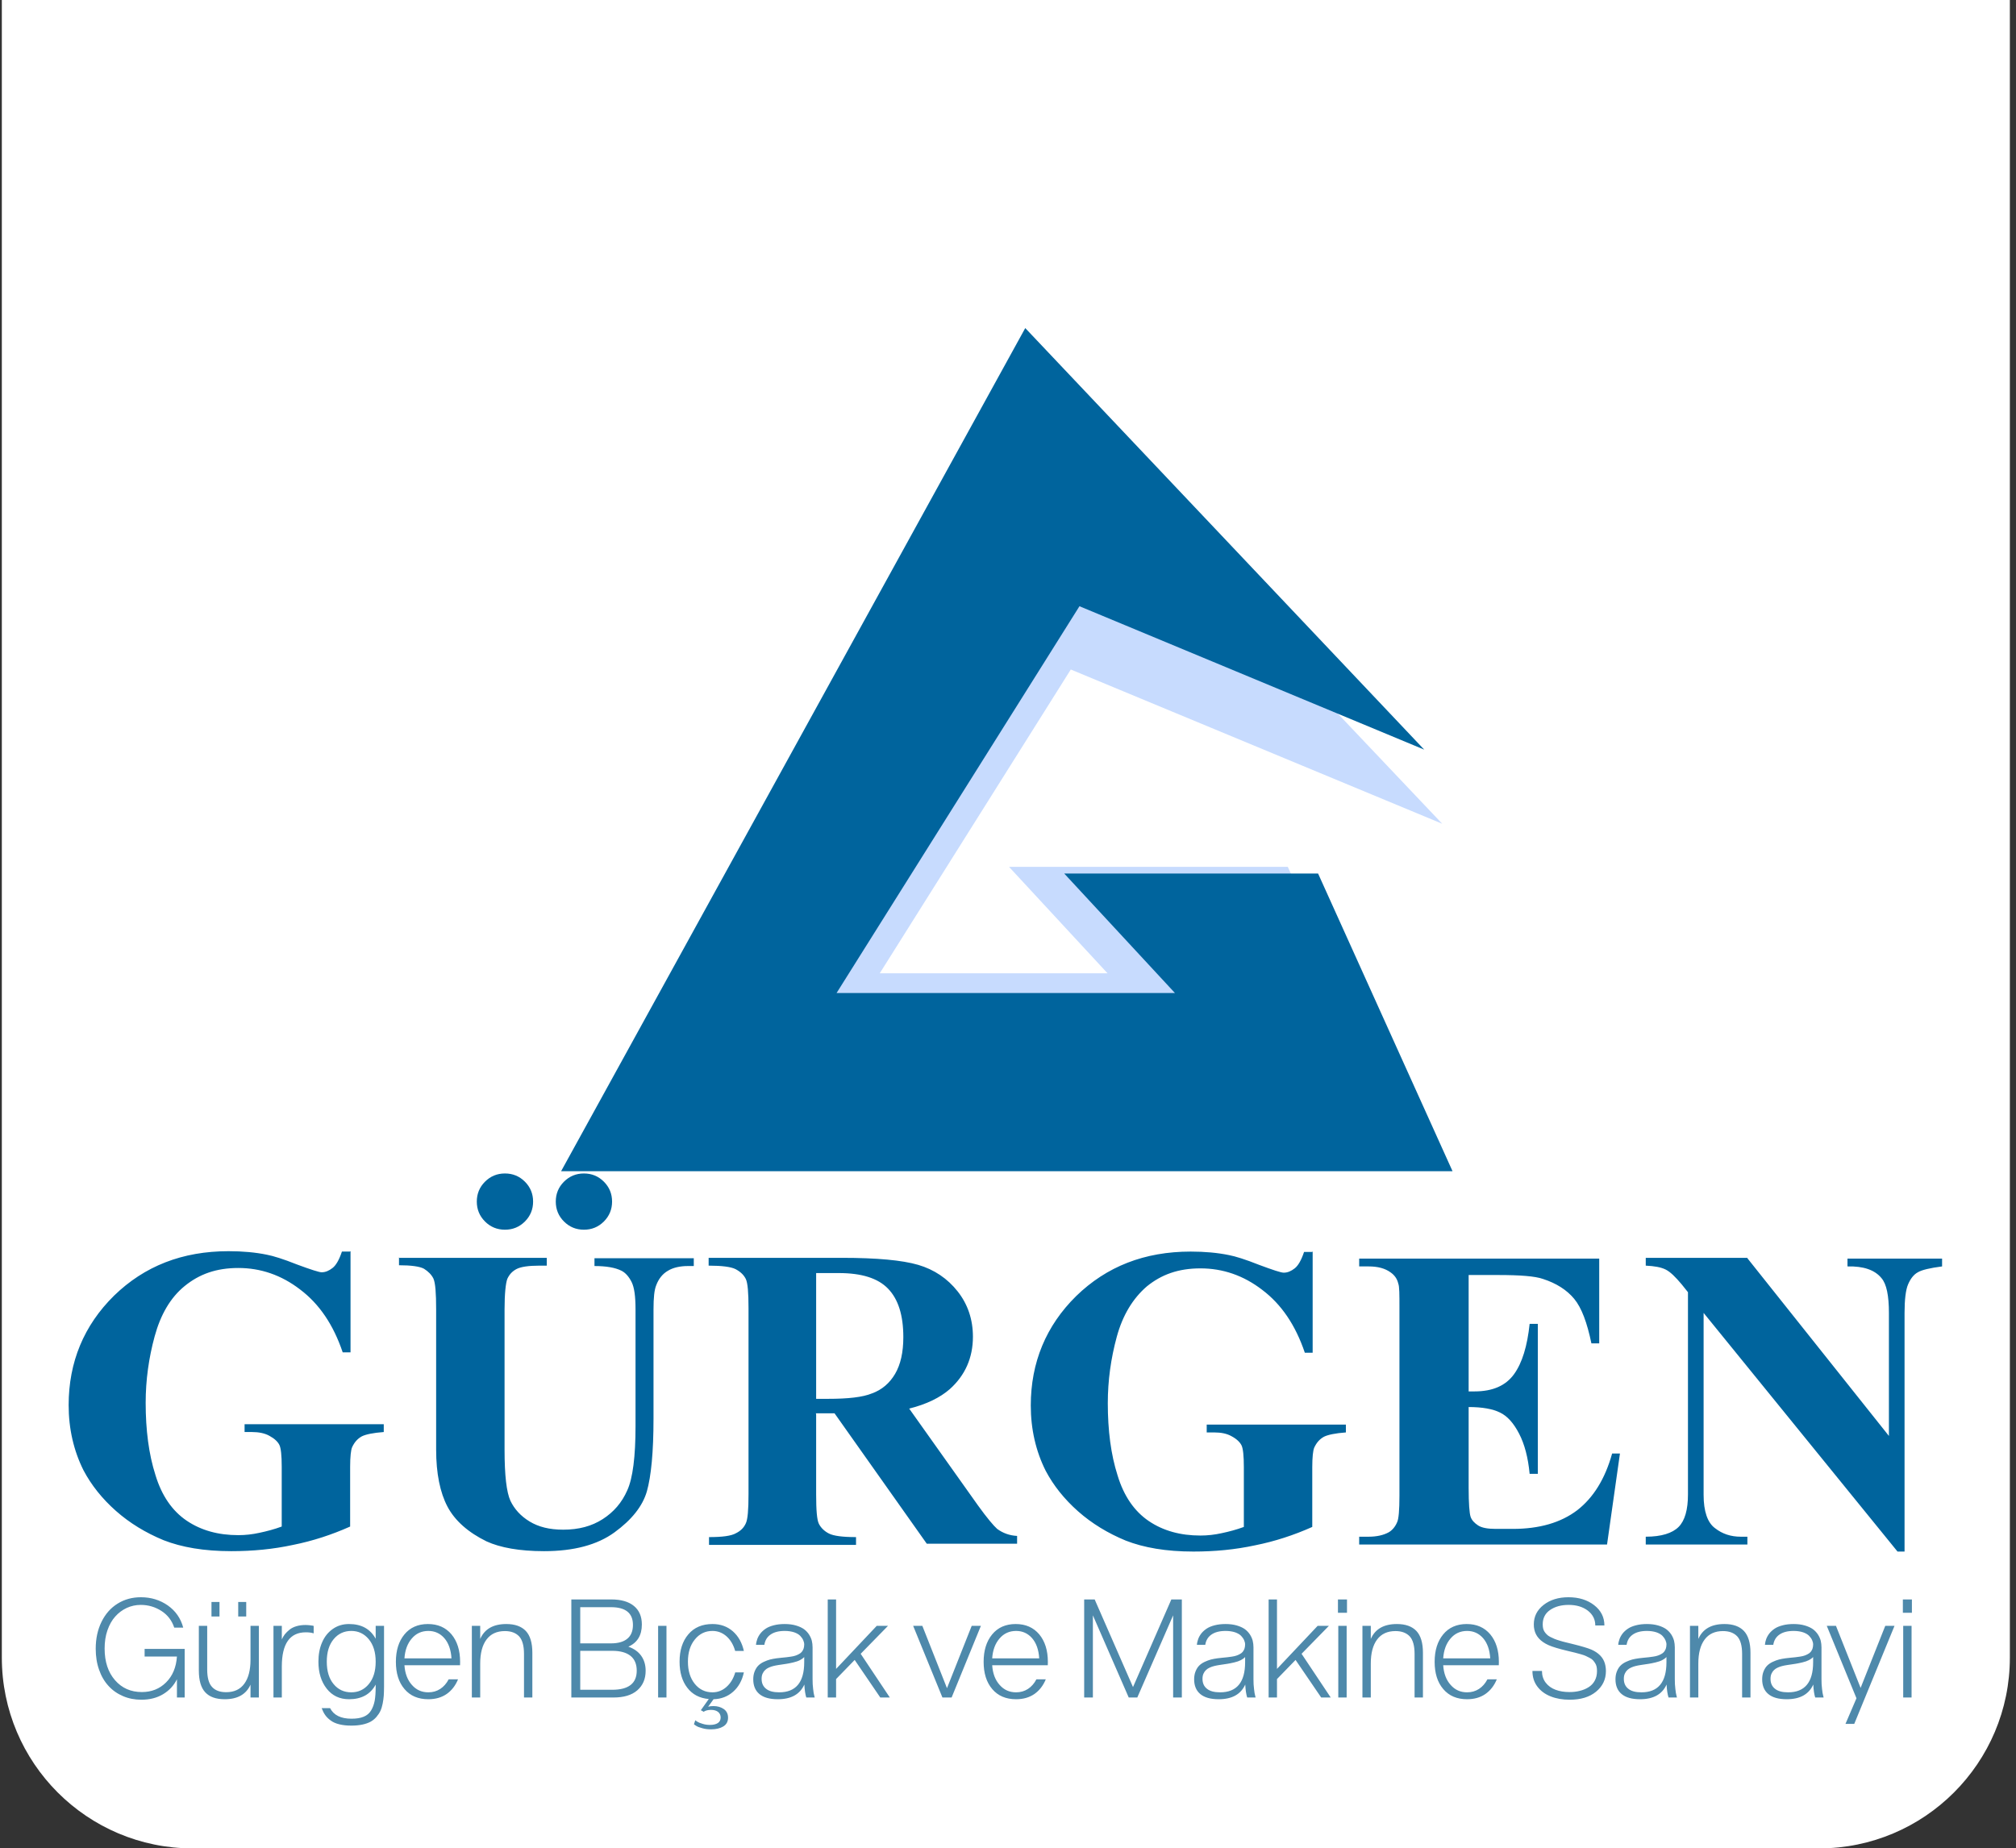
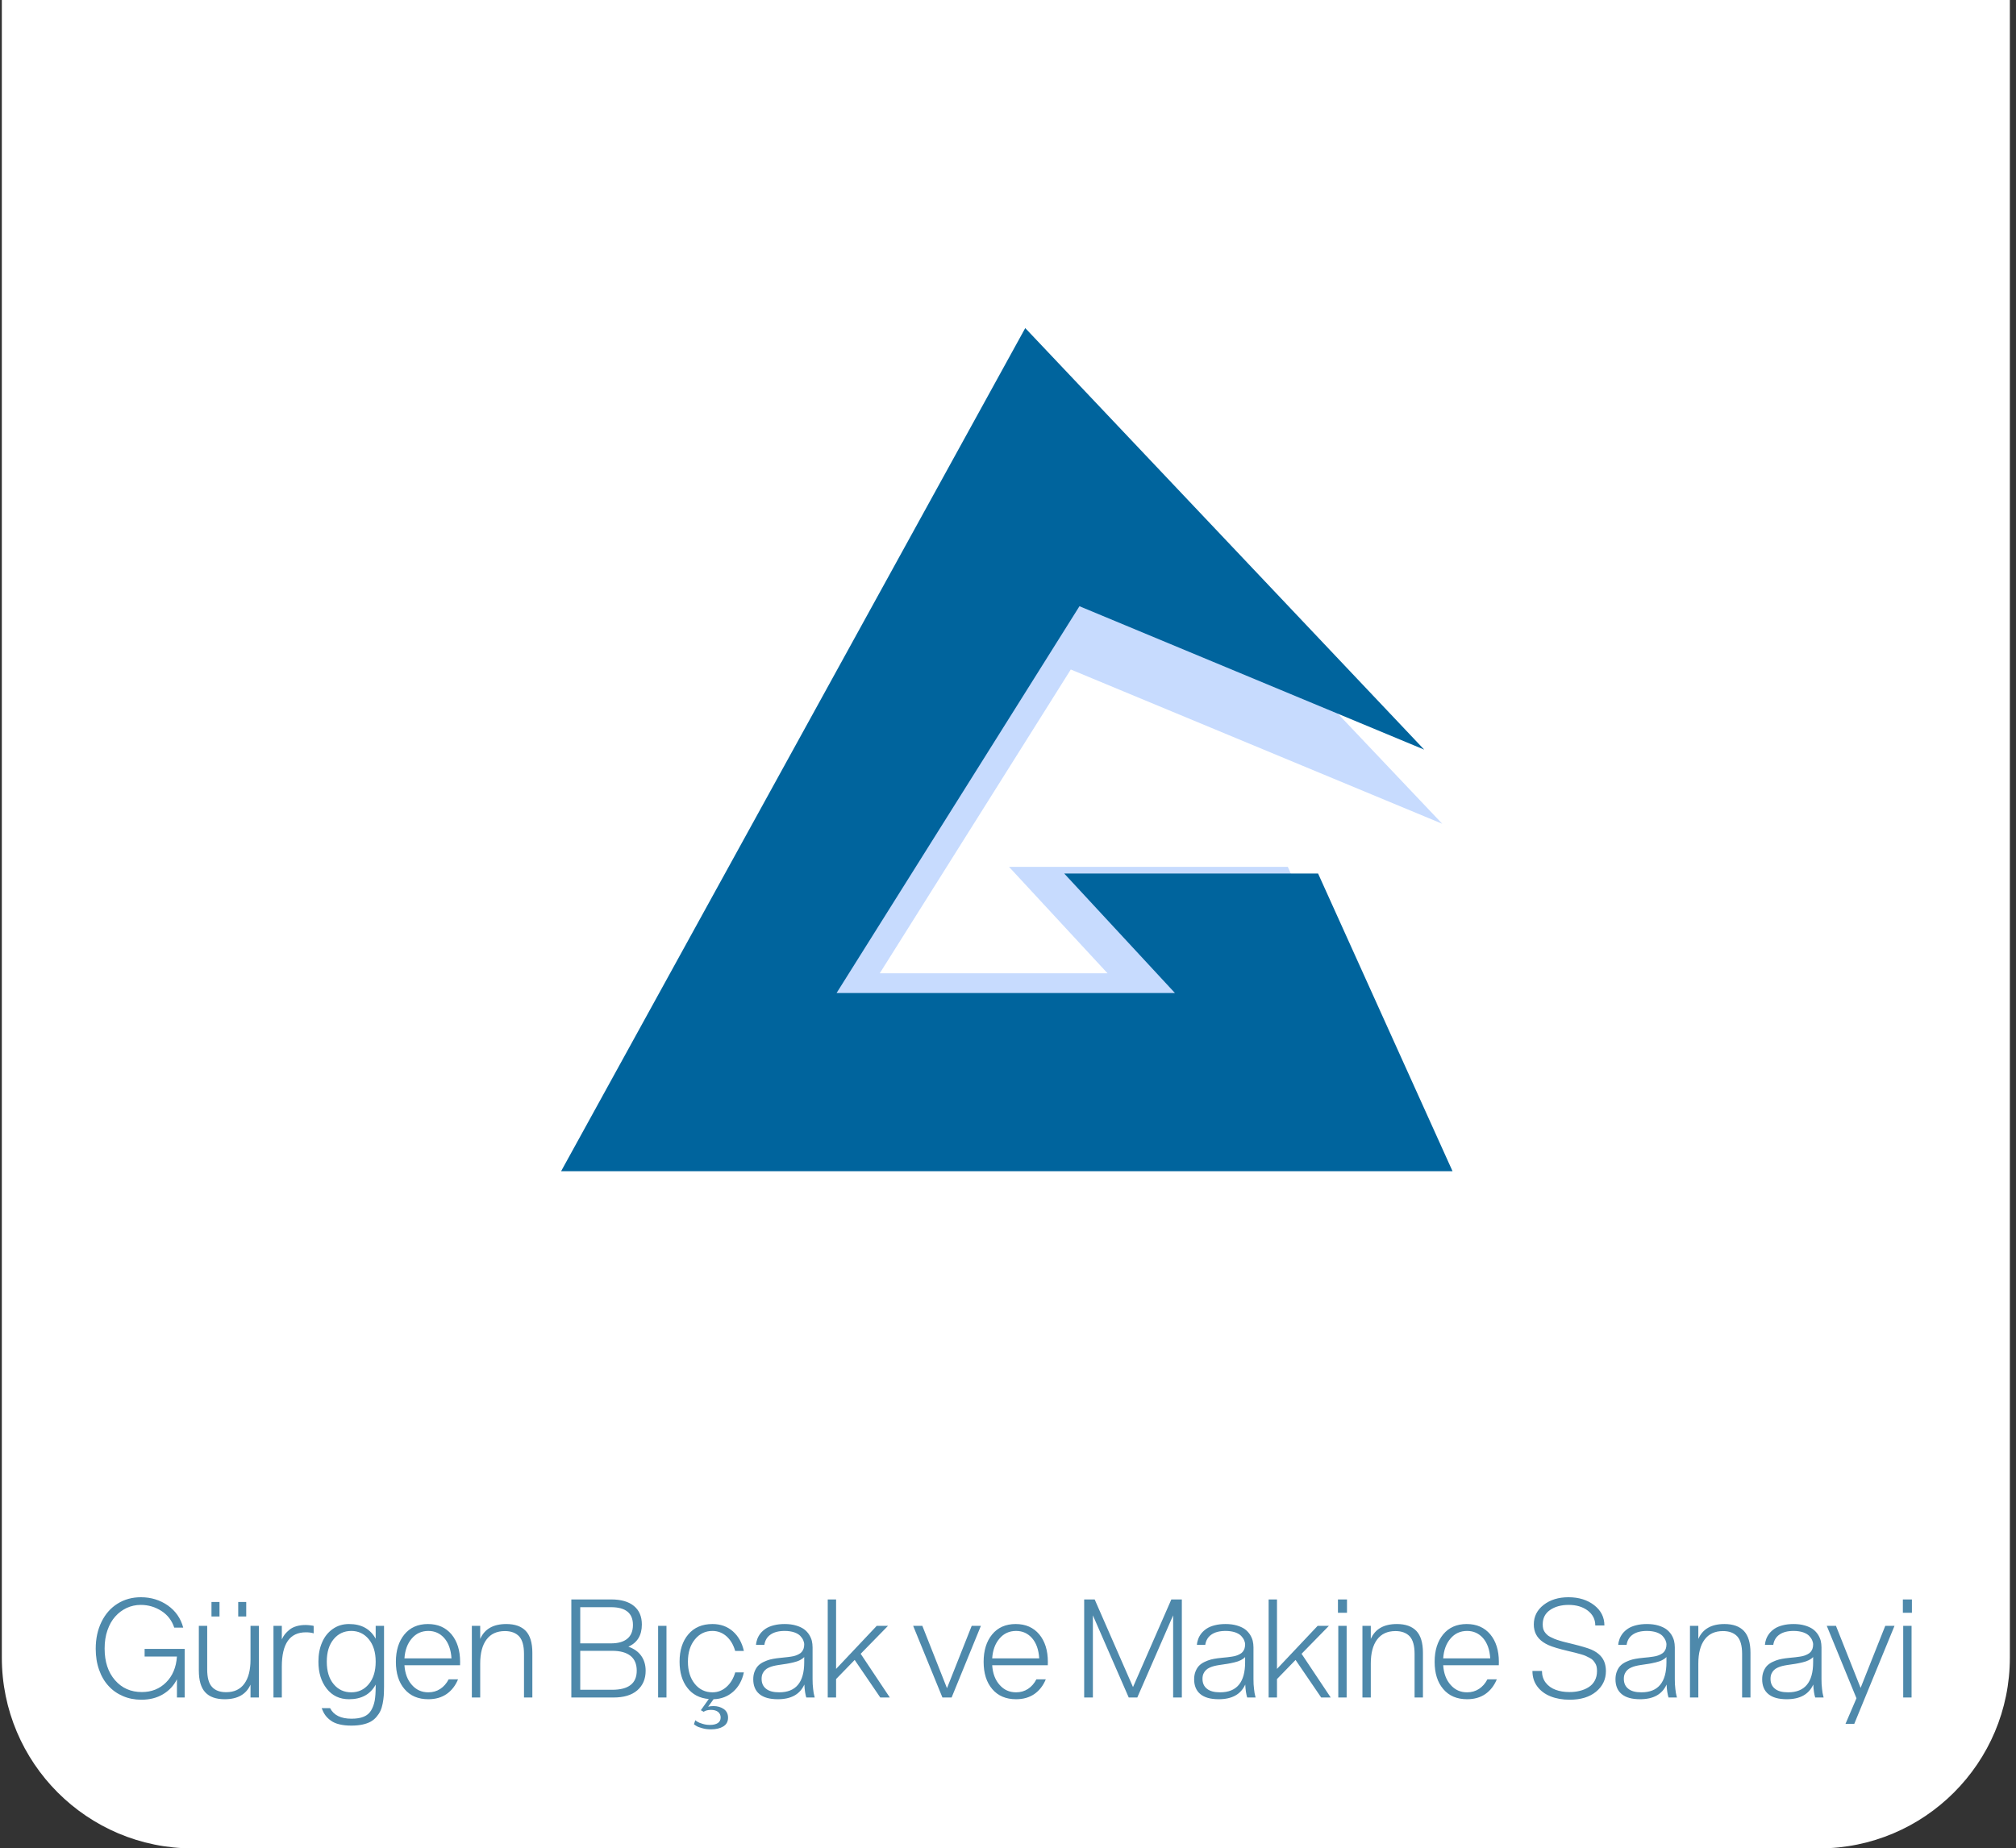
<svg xmlns="http://www.w3.org/2000/svg" width="253" height="232" viewBox="0 0 253 232" fill="none">
  <rect x="0" y="0" width="253" height="232" fill="#333333" stroke="none" />
  <path d="M0.23 0H252.23V208.047C252.23 221.276 241.506 232 228.277 232H24.184C10.955 232 0.23 221.276 0.23 208.047V0Z" fill="white" />
-   <path d="M219.291 157.925L237.052 180.231V164.788C237.052 162.631 236.757 161.16 236.12 160.425C235.286 159.396 233.863 158.905 231.851 158.954V157.974H243.724V158.954C242.203 159.15 241.173 159.396 240.682 159.69C240.143 159.984 239.75 160.523 239.456 161.209C239.161 161.896 239.014 163.121 239.014 164.788V194.742H238.131L213.796 164.788V187.633C213.796 189.692 214.287 191.114 215.219 191.8C216.151 192.536 217.23 192.879 218.457 192.879H219.291V193.859H206.535V192.879C208.497 192.879 209.871 192.438 210.656 191.653C211.441 190.869 211.833 189.496 211.833 187.584V162.19L211.048 161.209C210.263 160.278 209.626 159.641 209.037 159.347C208.448 159.052 207.614 158.905 206.535 158.856V157.876H219.291V157.925ZM184.309 159.984V174.642H185.045C187.351 174.642 188.97 173.907 190.001 172.485C191.031 171.063 191.669 168.955 191.963 166.161H192.993V184.986H191.963C191.767 182.927 191.325 181.26 190.638 179.937C189.951 178.613 189.166 177.731 188.234 177.289C187.351 176.848 186.026 176.603 184.309 176.603V186.751C184.309 188.712 184.407 189.937 184.555 190.379C184.702 190.82 185.045 191.163 185.487 191.457C185.928 191.751 186.664 191.898 187.695 191.898H189.853C193.19 191.898 195.888 191.114 197.949 189.545C199.96 187.977 201.432 185.623 202.315 182.437H203.297L201.677 193.859H170.572V192.879H171.749C172.779 192.879 173.614 192.683 174.251 192.34C174.693 192.095 175.085 191.653 175.331 191.065C175.527 190.673 175.625 189.545 175.625 187.731V164.102C175.625 162.484 175.625 161.455 175.478 161.111C175.331 160.474 174.987 160.033 174.497 159.69C173.81 159.199 172.927 158.954 171.749 158.954H170.572V157.974H200.696V168.612H199.715C199.175 166.014 198.488 164.151 197.556 163.023C196.624 161.896 195.299 161.062 193.631 160.523C192.65 160.18 190.786 160.033 188.038 160.033H184.309V159.984ZM164.733 157.091V169.789H163.752C162.574 166.308 160.808 163.71 158.404 161.896C156.049 160.082 153.449 159.199 150.652 159.199C147.856 159.199 145.746 159.984 143.931 161.455C142.164 162.974 140.889 165.082 140.153 167.779C139.417 170.475 139.024 173.269 139.024 176.113C139.024 179.544 139.417 182.584 140.251 185.182C141.036 187.78 142.361 189.692 144.176 190.918C145.991 192.144 148.15 192.732 150.652 192.732C151.535 192.732 152.418 192.634 153.302 192.438C154.234 192.242 155.166 191.996 156.098 191.653V184.153C156.098 182.731 156 181.8 155.804 181.407C155.607 181.015 155.215 180.623 154.577 180.28C153.988 179.937 153.252 179.79 152.369 179.79H151.437V178.809H168.904V179.79C167.579 179.888 166.647 180.084 166.156 180.329C165.616 180.623 165.224 181.064 164.929 181.701C164.782 182.045 164.684 182.878 164.684 184.153V191.653C162.378 192.683 159.974 193.467 157.521 193.957C155.019 194.497 152.467 194.742 149.769 194.742C146.335 194.742 143.538 194.252 141.281 193.369C139.024 192.438 137.013 191.212 135.295 189.692C133.578 188.173 132.205 186.457 131.223 184.594C129.997 182.143 129.359 179.397 129.359 176.407C129.359 171.014 131.272 166.406 135.05 162.68C138.877 158.954 143.636 157.091 149.426 157.091C151.192 157.091 152.811 157.238 154.234 157.533C155.019 157.68 156.294 158.072 158.012 158.758C159.729 159.396 160.759 159.739 161.103 159.739C161.593 159.739 162.035 159.543 162.476 159.199C162.918 158.856 163.31 158.17 163.654 157.14H164.635L164.733 157.091ZM102.423 159.837V175.573H103.944C106.397 175.573 108.262 175.377 109.439 174.887C110.666 174.446 111.647 173.612 112.334 172.436C113.021 171.259 113.364 169.74 113.364 167.828C113.364 165.082 112.727 163.072 111.451 161.749C110.175 160.425 108.115 159.788 105.269 159.788H102.423V159.837ZM102.423 177.485V187.584C102.423 189.545 102.521 190.771 102.767 191.261C103.012 191.751 103.454 192.193 104.042 192.487C104.631 192.781 105.76 192.928 107.428 192.928V193.908H88.98V192.928C90.648 192.928 91.777 192.781 92.365 192.438C92.954 192.144 93.347 191.751 93.592 191.212C93.837 190.722 93.936 189.496 93.936 187.535V164.2C93.936 162.239 93.837 161.013 93.592 160.523C93.347 160.033 92.954 159.641 92.316 159.297C91.728 159.003 90.599 158.856 88.931 158.856V157.876H105.662C110.028 157.876 113.217 158.17 115.229 158.758C117.24 159.347 118.908 160.474 120.184 162.092C121.46 163.71 122.098 165.622 122.098 167.779C122.098 170.426 121.116 172.632 119.203 174.348C117.976 175.426 116.259 176.26 114.1 176.799L122.735 188.957C123.864 190.526 124.698 191.506 125.139 191.898C125.875 192.438 126.709 192.732 127.642 192.781V193.761H116.308L104.729 177.387H102.374L102.423 177.485ZM63.369 147.287C64.351 147.287 65.185 147.63 65.872 148.316C66.558 149.002 66.902 149.836 66.902 150.816C66.902 151.797 66.558 152.63 65.872 153.317C65.185 154.003 64.351 154.346 63.369 154.346C62.388 154.346 61.554 154.003 60.867 153.317C60.18 152.63 59.837 151.797 59.837 150.816C59.837 149.836 60.18 149.002 60.867 148.316C61.554 147.63 62.388 147.287 63.369 147.287ZM73.28 147.287C74.261 147.287 75.095 147.63 75.782 148.316C76.469 149.002 76.813 149.836 76.813 150.816C76.813 151.797 76.469 152.63 75.782 153.317C75.095 154.003 74.261 154.346 73.28 154.346C72.299 154.346 71.465 154.003 70.778 153.317C70.091 152.63 69.748 151.797 69.748 150.816C69.748 149.836 70.091 149.002 70.778 148.316C71.465 147.63 72.299 147.287 73.28 147.287ZM50.024 157.876H68.619V158.856H67.687C66.313 158.856 65.332 159.003 64.792 159.297C64.252 159.592 63.909 159.984 63.664 160.523C63.468 161.062 63.32 162.337 63.32 164.347V181.947C63.32 185.182 63.566 187.29 64.056 188.369C64.547 189.398 65.332 190.281 66.46 190.967C67.589 191.653 68.963 191.996 70.68 191.996C72.642 191.996 74.261 191.555 75.635 190.673C77.009 189.79 78.039 188.614 78.726 187.045C79.413 185.525 79.756 182.829 79.756 179.005V164.347C79.756 162.729 79.609 161.602 79.266 160.915C78.922 160.229 78.481 159.739 77.99 159.494C77.205 159.101 76.077 158.905 74.605 158.905V157.925H87.067V158.905H86.331C85.35 158.905 84.466 159.101 83.829 159.494C83.142 159.886 82.651 160.523 82.357 161.307C82.111 161.896 82.013 162.876 82.013 164.347V178.025C82.013 182.241 81.719 185.28 81.179 187.192C80.639 189.055 79.266 190.771 77.107 192.34C74.948 193.908 72.004 194.693 68.276 194.693C65.185 194.693 62.781 194.252 61.063 193.467C58.758 192.34 57.089 190.869 56.157 189.104C55.225 187.339 54.734 184.937 54.734 181.947V164.347C54.734 162.288 54.636 161.013 54.391 160.474C54.145 159.984 53.753 159.592 53.213 159.248C52.674 158.954 51.594 158.807 50.073 158.807V157.827L50.024 157.876ZM43.989 157.042V169.74H43.008C41.831 166.259 40.065 163.661 37.66 161.847C35.305 160.033 32.705 159.15 29.909 159.15C27.112 159.15 25.002 159.935 23.187 161.406C21.372 162.876 20.145 165.033 19.409 167.73C18.673 170.426 18.281 173.22 18.281 176.064C18.281 179.495 18.673 182.535 19.507 185.133C20.292 187.731 21.617 189.643 23.432 190.869C25.247 192.095 27.406 192.683 29.909 192.683C30.792 192.683 31.675 192.585 32.558 192.389C33.49 192.193 34.422 191.947 35.355 191.604V184.104C35.355 182.682 35.256 181.75 35.06 181.358C34.864 180.966 34.471 180.574 33.834 180.231C33.245 179.888 32.46 179.74 31.626 179.74H30.694V178.76H48.16V179.74C46.835 179.839 45.903 180.035 45.412 180.28C44.873 180.574 44.48 181.015 44.186 181.652C44.039 181.996 43.941 182.829 43.941 184.104V191.604C41.635 192.634 39.23 193.418 36.777 193.908C34.275 194.448 31.724 194.693 29.025 194.693C25.591 194.693 22.794 194.203 20.538 193.32C18.281 192.389 16.269 191.163 14.552 189.643C12.835 188.124 11.461 186.408 10.48 184.545C9.253 182.094 8.615 179.348 8.615 176.358C8.615 170.965 10.529 166.357 14.306 162.631C18.133 158.905 22.892 157.042 28.682 157.042C30.448 157.042 32.067 157.189 33.49 157.484C34.275 157.631 35.551 158.023 37.268 158.709C38.985 159.347 40.065 159.69 40.359 159.69C40.849 159.69 41.291 159.494 41.733 159.15C42.174 158.807 42.567 158.121 42.91 157.091H43.891L43.989 157.042Z" fill="#00649D" />
-   <path d="M18.149 207.921V206.959H23.176V213.061H22.205V210.773C21.807 211.57 21.226 212.195 20.454 212.654C19.683 213.113 18.782 213.339 17.742 213.339C16.91 213.339 16.138 213.191 15.436 212.888C14.725 212.585 14.118 212.16 13.616 211.605C13.113 211.059 12.714 210.383 12.437 209.586C12.151 208.788 12.012 207.904 12.012 206.942C12.012 205.676 12.255 204.55 12.74 203.562C13.226 202.573 13.893 201.819 14.751 201.282C15.609 200.745 16.589 200.476 17.681 200.476C18.955 200.476 20.082 200.823 21.061 201.507C22.032 202.192 22.682 203.12 22.994 204.29H21.867C21.573 203.406 21.044 202.703 20.264 202.201C19.484 201.698 18.617 201.438 17.664 201.438C17.04 201.438 16.45 201.568 15.904 201.819C15.349 202.079 14.873 202.435 14.465 202.894C14.049 203.354 13.729 203.926 13.486 204.619C13.243 205.312 13.13 206.084 13.13 206.916C13.13 208.563 13.564 209.889 14.431 210.886C15.297 211.882 16.415 212.377 17.802 212.377C19.016 212.377 20.03 211.978 20.845 211.163C21.659 210.357 22.11 209.274 22.205 207.921H18.149ZM26.003 204.064V209.534C26.003 210.565 26.202 211.302 26.61 211.735C27.009 212.177 27.598 212.394 28.378 212.394C29.383 212.394 30.137 212.047 30.657 211.336C31.178 210.626 31.438 209.62 31.438 208.32V204.064H32.486V213.061H31.438V211.449C30.892 212.671 29.808 213.278 28.196 213.278C27.113 213.278 26.298 212.992 25.76 212.411C25.223 211.839 24.954 210.92 24.954 209.672V204.064H26.003ZM29.895 202.894V201.074H30.9V202.894H29.895ZM27.546 201.074V202.894H26.54V201.074H27.546ZM38.342 203.96C38.541 203.96 38.723 203.978 38.896 203.995C39.07 204.012 39.191 204.03 39.26 204.047L39.364 204.082V205.009C39.104 204.922 38.775 204.879 38.376 204.879C36.365 204.879 35.368 206.318 35.368 209.178V213.061H34.32V204.064H35.368V205.772C35.472 205.538 35.594 205.321 35.75 205.122C35.906 204.931 36.097 204.74 36.331 204.55C36.556 204.368 36.842 204.22 37.189 204.116C37.535 204.012 37.917 203.96 38.342 203.96ZM44.113 215.722C44.728 215.722 45.24 215.644 45.647 215.471C46.046 215.306 46.358 215.046 46.574 214.682C46.791 214.318 46.938 213.911 47.025 213.451C47.103 212.992 47.146 212.42 47.146 211.726V211.44C46.479 212.671 45.361 213.278 43.801 213.278C42.631 213.278 41.694 212.836 41.001 211.952C40.308 211.068 39.961 209.941 39.961 208.563C39.961 207.661 40.108 206.855 40.42 206.145C40.724 205.434 41.166 204.879 41.755 204.463C42.345 204.047 43.021 203.839 43.801 203.839C45.361 203.839 46.47 204.454 47.146 205.685V204.064H48.195V211.726C48.195 212.143 48.178 212.515 48.161 212.827C48.135 213.148 48.091 213.486 48.022 213.833C47.953 214.188 47.857 214.491 47.736 214.751C47.614 215.011 47.45 215.254 47.242 215.497C47.034 215.74 46.791 215.939 46.514 216.095C46.228 216.251 45.881 216.372 45.474 216.459C45.066 216.546 44.607 216.589 44.095 216.589C43.523 216.589 43.012 216.537 42.579 216.424C42.145 216.32 41.781 216.156 41.504 215.948C41.218 215.74 40.984 215.514 40.81 215.263C40.637 215.02 40.49 214.725 40.368 214.396H41.426C41.877 215.28 42.778 215.722 44.113 215.722ZM47.146 208.563C47.146 207.375 46.852 206.439 46.28 205.746C45.708 205.052 44.971 204.706 44.087 204.706C43.185 204.706 42.44 205.052 41.868 205.746C41.296 206.439 41.01 207.375 41.01 208.563C41.01 209.759 41.296 210.695 41.868 211.38C42.44 212.073 43.185 212.411 44.087 212.411C44.971 212.411 45.708 212.073 46.28 211.38C46.852 210.695 47.146 209.759 47.146 208.563ZM50.756 209.014C50.826 210.045 51.138 210.868 51.693 211.484C52.239 212.108 52.923 212.411 53.755 212.411C54.31 212.411 54.804 212.273 55.246 211.986C55.68 211.7 56.035 211.302 56.304 210.782H57.482C57.153 211.579 56.668 212.195 56.044 212.628C55.411 213.061 54.648 213.278 53.755 213.278C52.481 213.278 51.484 212.853 50.765 212.004C50.037 211.154 49.682 210.01 49.682 208.58C49.682 207.159 50.037 206.015 50.748 205.148C51.459 204.281 52.447 203.839 53.703 203.839C54.952 203.839 55.931 204.272 56.659 205.13C57.378 205.997 57.742 207.15 57.742 208.589L57.734 209.014H50.756ZM53.755 204.706C52.906 204.706 52.212 205.026 51.675 205.659C51.129 206.292 50.826 207.124 50.756 208.147H56.659C56.59 207.055 56.286 206.214 55.758 205.607C55.229 205.009 54.562 204.706 53.755 204.706ZM65.76 213.061V207.583C65.76 206.561 65.552 205.824 65.144 205.382C64.728 204.948 64.139 204.723 63.358 204.723C62.353 204.723 61.582 205.078 61.053 205.789C60.524 206.5 60.264 207.505 60.264 208.797V213.061H59.215V204.064H60.264V205.711C60.81 204.463 61.902 203.839 63.541 203.839C64.624 203.839 65.439 204.134 65.985 204.706C66.531 205.286 66.808 206.197 66.808 207.445V213.061H65.76ZM71.7 213.061V200.753H76.719C77.949 200.753 78.903 201.031 79.562 201.577C80.22 202.123 80.55 202.894 80.55 203.9C80.55 205.252 79.986 206.179 78.859 206.682C79.553 206.925 80.09 207.297 80.463 207.817C80.836 208.337 81.026 208.961 81.026 209.707C81.026 210.738 80.671 211.553 79.978 212.16C79.275 212.767 78.279 213.061 76.987 213.061H71.7ZM76.823 207.202H72.818V212.091H76.823C78.877 212.091 79.908 211.293 79.908 209.69C79.908 208.866 79.64 208.242 79.12 207.826C78.591 207.41 77.828 207.202 76.823 207.202ZM76.675 201.724H72.818V206.266H76.675C77.568 206.266 78.253 206.075 78.721 205.685C79.189 205.304 79.432 204.723 79.432 203.952C79.432 202.469 78.513 201.724 76.675 201.724ZM82.591 213.061V204.064H83.64V213.061H82.591ZM89.539 214.136C90.042 214.136 90.475 214.266 90.83 214.509C91.186 214.76 91.368 215.124 91.368 215.592C91.368 216.078 91.168 216.45 90.77 216.693C90.371 216.936 89.86 217.057 89.227 217.057C88.828 217.057 88.464 217.014 88.118 216.91C87.771 216.814 87.537 216.728 87.407 216.641C87.268 216.563 87.164 216.485 87.086 216.416L87.259 215.913C87.311 215.965 87.407 216.034 87.537 216.112C87.658 216.19 87.875 216.277 88.169 216.364C88.464 216.459 88.776 216.502 89.088 216.502C89.513 216.502 89.842 216.424 90.085 216.268C90.319 216.112 90.44 215.878 90.44 215.566C90.44 215.28 90.328 215.046 90.12 214.873C89.903 214.699 89.6 214.613 89.218 214.613C89.028 214.613 88.863 214.639 88.716 214.673C88.559 214.717 88.456 214.76 88.403 214.795L88.317 214.855L87.953 214.656L88.95 213.252C87.797 213.148 86.895 212.68 86.254 211.839C85.604 210.998 85.283 209.906 85.283 208.563C85.283 207.141 85.647 205.997 86.384 205.13C87.112 204.272 88.126 203.839 89.409 203.839C90.423 203.839 91.272 204.142 91.966 204.749C92.659 205.356 93.119 206.179 93.353 207.219H92.261C92.044 206.448 91.68 205.832 91.177 205.382C90.666 204.931 90.076 204.706 89.409 204.706C88.507 204.706 87.771 205.07 87.199 205.78C86.618 206.491 86.332 207.419 86.332 208.563C86.332 209.707 86.618 210.634 87.19 211.345C87.762 212.056 88.507 212.411 89.409 212.411C90.076 212.411 90.666 212.186 91.177 211.726C91.689 211.267 92.053 210.66 92.269 209.906H93.353C93.136 210.929 92.685 211.735 92.009 212.333C91.325 212.94 90.501 213.252 89.548 213.278L88.871 214.214C89.062 214.162 89.279 214.136 89.539 214.136ZM95.925 206.448H94.876C94.894 206.197 94.954 205.954 95.041 205.711C95.128 205.477 95.258 205.243 95.44 205.009C95.622 204.784 95.847 204.584 96.107 204.411C96.367 204.238 96.705 204.099 97.113 203.995C97.511 203.891 97.971 203.839 98.474 203.839C99.002 203.839 99.47 203.9 99.886 204.021C100.302 204.142 100.632 204.298 100.892 204.48C101.152 204.671 101.36 204.896 101.533 205.156C101.698 205.416 101.811 205.676 101.88 205.936C101.941 206.197 101.975 206.474 101.975 206.76V210.747C101.975 211.189 101.993 211.605 102.045 211.986C102.088 212.377 102.131 212.654 102.183 212.819L102.244 213.061H101.186C101.065 212.68 100.978 212.143 100.944 211.432C100.389 212.663 99.28 213.278 97.615 213.278C96.593 213.278 95.821 213.061 95.301 212.628C94.781 212.195 94.53 211.57 94.53 210.773C94.53 210.4 94.59 210.062 94.712 209.768C94.833 209.473 94.981 209.239 95.162 209.057C95.344 208.875 95.57 208.719 95.847 208.589C96.125 208.459 96.385 208.363 96.636 208.294C96.879 208.233 97.156 208.181 97.468 208.138C97.624 208.121 97.832 208.095 98.084 208.069C98.326 208.051 98.534 208.025 98.699 208.008C98.864 207.991 99.054 207.965 99.271 207.93C99.488 207.895 99.67 207.861 99.808 207.809C99.947 207.765 100.094 207.705 100.25 207.618C100.406 207.54 100.528 207.445 100.614 207.341C100.701 207.237 100.779 207.107 100.84 206.951C100.892 206.795 100.926 206.613 100.926 206.405C100.926 206.231 100.883 206.058 100.805 205.876C100.727 205.694 100.606 205.512 100.432 205.33C100.259 205.148 100.008 205 99.67 204.879C99.323 204.766 98.924 204.706 98.474 204.706C97.719 204.706 97.13 204.862 96.697 205.165C96.263 205.468 96.012 205.893 95.925 206.448ZM97.667 208.987C97.433 209.022 97.225 209.066 97.052 209.109C96.879 209.152 96.688 209.213 96.497 209.3C96.307 209.386 96.142 209.49 96.021 209.612C95.891 209.733 95.787 209.88 95.7 210.071C95.613 210.262 95.579 210.478 95.579 210.721C95.579 211.25 95.76 211.666 96.133 211.96C96.497 212.264 97.052 212.411 97.789 212.411C99.878 212.411 100.926 211.154 100.926 208.632V207.982C100.779 208.138 100.597 208.268 100.389 208.372C100.172 208.485 99.895 208.58 99.557 208.658C99.219 208.736 98.933 208.797 98.707 208.831C98.482 208.866 98.135 208.918 97.667 208.987ZM110.473 213.061L107.258 208.346L104.926 210.747V213.061H103.877V200.753H104.926V209.473L110.031 204.064H111.444L108.012 207.575L111.67 213.061H110.473ZM123.099 204.064L119.424 213.061H118.271L114.596 204.064H115.749L118.843 211.891L121.946 204.064H123.099ZM124.516 209.014C124.585 210.045 124.897 210.868 125.452 211.484C125.998 212.108 126.683 212.411 127.515 212.411C128.069 212.411 128.564 212.273 129.006 211.986C129.439 211.7 129.794 211.302 130.063 210.782H131.242C130.912 211.579 130.427 212.195 129.803 212.628C129.17 213.061 128.408 213.278 127.515 213.278C126.241 213.278 125.244 212.853 124.524 212.004C123.796 211.154 123.441 210.01 123.441 208.58C123.441 207.159 123.796 206.015 124.507 205.148C125.218 204.281 126.206 203.839 127.463 203.839C128.711 203.839 129.69 204.272 130.418 205.13C131.138 205.997 131.502 207.15 131.502 208.589L131.493 209.014H124.516ZM127.515 204.706C126.665 204.706 125.972 205.026 125.435 205.659C124.888 206.292 124.585 207.124 124.516 208.147H130.418C130.349 207.055 130.046 206.214 129.517 205.607C128.988 205.009 128.321 204.706 127.515 204.706ZM141.651 213.061L137.153 202.747V213.061H136.06V200.753H137.378L142.188 211.752L146.999 200.753H148.316V213.061H147.224V202.747L142.726 213.061H141.651ZM151.256 206.448H150.207C150.224 206.197 150.285 205.954 150.372 205.711C150.458 205.477 150.588 205.243 150.77 205.009C150.952 204.784 151.178 204.584 151.438 204.411C151.698 204.238 152.036 204.099 152.443 203.995C152.842 203.891 153.301 203.839 153.804 203.839C154.333 203.839 154.801 203.9 155.217 204.021C155.633 204.142 155.962 204.298 156.222 204.48C156.482 204.671 156.69 204.896 156.864 205.156C157.028 205.416 157.141 205.676 157.21 205.936C157.271 206.197 157.306 206.474 157.306 206.76V210.747C157.306 211.189 157.323 211.605 157.375 211.986C157.418 212.377 157.462 212.654 157.514 212.819L157.574 213.061H156.517C156.396 212.68 156.309 212.143 156.274 211.432C155.72 212.663 154.61 213.278 152.946 213.278C151.923 213.278 151.152 213.061 150.632 212.628C150.112 212.195 149.86 211.57 149.86 210.773C149.86 210.4 149.921 210.062 150.042 209.768C150.164 209.473 150.311 209.239 150.493 209.057C150.675 208.875 150.9 208.719 151.178 208.589C151.455 208.459 151.715 208.363 151.967 208.294C152.209 208.233 152.487 208.181 152.799 208.138C152.955 208.121 153.163 208.095 153.414 208.069C153.657 208.051 153.865 208.025 154.029 208.008C154.194 207.991 154.385 207.965 154.601 207.93C154.818 207.895 155 207.861 155.139 207.809C155.278 207.765 155.425 207.705 155.581 207.618C155.737 207.54 155.858 207.445 155.945 207.341C156.032 207.237 156.11 207.107 156.17 206.951C156.222 206.795 156.257 206.613 156.257 206.405C156.257 206.231 156.214 206.058 156.136 205.876C156.058 205.694 155.936 205.512 155.763 205.33C155.59 205.148 155.338 205 155 204.879C154.653 204.766 154.255 204.706 153.804 204.706C153.05 204.706 152.461 204.862 152.027 205.165C151.594 205.468 151.342 205.893 151.256 206.448ZM152.998 208.987C152.764 209.022 152.556 209.066 152.383 209.109C152.209 209.152 152.019 209.213 151.828 209.3C151.637 209.386 151.472 209.49 151.351 209.612C151.221 209.733 151.117 209.88 151.03 210.071C150.944 210.262 150.909 210.478 150.909 210.721C150.909 211.25 151.091 211.666 151.464 211.96C151.828 212.264 152.383 212.411 153.119 212.411C155.208 212.411 156.257 211.154 156.257 208.632V207.982C156.11 208.138 155.928 208.268 155.72 208.372C155.503 208.485 155.226 208.58 154.887 208.658C154.549 208.736 154.263 208.797 154.038 208.831C153.813 208.866 153.466 208.918 152.998 208.987ZM165.804 213.061L162.588 208.346L160.257 210.747V213.061H159.208V200.753H160.257V209.473L165.362 204.064H166.775L163.342 207.575L167 213.061H165.804ZM167.95 213.061V204.064H168.999V213.061H167.95ZM169.042 200.753V202.426H167.907V200.753H169.042ZM177.524 213.061V207.583C177.524 206.561 177.316 205.824 176.909 205.382C176.493 204.948 175.903 204.723 175.123 204.723C174.118 204.723 173.347 205.078 172.818 205.789C172.289 206.5 172.029 207.505 172.029 208.797V213.061H170.98V204.064H172.029V205.711C172.575 204.463 173.667 203.839 175.305 203.839C176.389 203.839 177.204 204.134 177.75 204.706C178.296 205.286 178.573 206.197 178.573 207.445V213.061H177.524ZM181.116 209.014C181.185 210.045 181.497 210.868 182.052 211.484C182.598 212.108 183.283 212.411 184.115 212.411C184.67 212.411 185.164 212.273 185.606 211.986C186.039 211.7 186.395 211.302 186.663 210.782H187.842C187.513 211.579 187.027 212.195 186.403 212.628C185.77 213.061 185.008 213.278 184.115 213.278C182.841 213.278 181.844 212.853 181.125 212.004C180.397 211.154 180.041 210.01 180.041 208.58C180.041 207.159 180.397 206.015 181.107 205.148C181.818 204.281 182.806 203.839 184.063 203.839C185.311 203.839 186.291 204.272 187.019 205.13C187.738 205.997 188.102 207.15 188.102 208.589L188.093 209.014H181.116ZM184.115 204.706C183.266 204.706 182.572 205.026 182.035 205.659C181.489 206.292 181.185 207.124 181.116 208.147H187.019C186.949 207.055 186.646 206.214 186.117 205.607C185.588 205.009 184.921 204.706 184.115 204.706ZM196.986 213.339C196.093 213.339 195.296 213.2 194.602 212.923C193.9 212.645 193.345 212.238 192.929 211.683C192.513 211.128 192.314 210.478 192.314 209.724H193.51C193.51 210.296 193.666 210.79 193.978 211.198C194.29 211.605 194.706 211.9 195.218 212.091C195.72 212.281 196.301 212.377 196.951 212.377C197.411 212.377 197.844 212.333 198.243 212.229C198.641 212.134 199.014 211.986 199.343 211.778C199.673 211.579 199.942 211.302 200.132 210.955C200.323 210.608 200.418 210.201 200.418 209.742C200.418 209.542 200.401 209.36 200.366 209.187C200.332 209.022 200.262 208.875 200.176 208.736C200.089 208.597 199.994 208.485 199.907 208.381C199.811 208.277 199.673 208.181 199.491 208.086C199.309 207.991 199.144 207.913 199.005 207.843C198.858 207.774 198.65 207.705 198.373 207.627C198.095 207.549 197.861 207.488 197.671 207.436C197.471 207.393 197.194 207.323 196.838 207.237C195.66 206.959 194.819 206.708 194.325 206.483C193.328 206.032 192.739 205.39 192.557 204.55C192.505 204.342 192.487 204.125 192.487 203.882C192.487 202.894 192.895 202.079 193.718 201.438C194.542 200.797 195.582 200.476 196.838 200.476C198.139 200.476 199.213 200.814 200.063 201.473C200.912 202.131 201.346 202.981 201.346 204.021H200.202C200.202 203.258 199.889 202.643 199.265 202.157C198.641 201.681 197.835 201.438 196.856 201.438C195.92 201.438 195.14 201.655 194.524 202.079C193.909 202.504 193.605 203.102 193.605 203.882C193.605 204.073 193.623 204.238 193.657 204.394C193.692 204.55 193.753 204.688 193.84 204.818C193.926 204.948 194.022 205.061 194.126 205.156C194.221 205.26 194.36 205.356 194.542 205.451C194.724 205.546 194.897 205.624 195.062 205.694C195.218 205.763 195.434 205.832 195.712 205.919C195.989 206.006 196.24 206.075 196.466 206.127C196.691 206.188 196.986 206.257 197.35 206.344C198.468 206.621 199.257 206.855 199.707 207.046C200.609 207.445 201.172 208.017 201.398 208.762C201.484 209.057 201.536 209.386 201.536 209.742C201.536 210.799 201.12 211.657 200.297 212.333C199.473 213.009 198.373 213.339 196.986 213.339ZM204.132 206.448H203.083C203.1 206.197 203.161 205.954 203.248 205.711C203.334 205.477 203.464 205.243 203.646 205.009C203.828 204.784 204.054 204.584 204.314 204.411C204.574 204.238 204.912 204.099 205.319 203.995C205.718 203.891 206.177 203.839 206.68 203.839C207.209 203.839 207.677 203.9 208.093 204.021C208.509 204.142 208.838 204.298 209.098 204.48C209.358 204.671 209.566 204.896 209.74 205.156C209.904 205.416 210.017 205.676 210.086 205.936C210.147 206.197 210.182 206.474 210.182 206.76V210.747C210.182 211.189 210.199 211.605 210.251 211.986C210.294 212.377 210.338 212.654 210.39 212.819L210.45 213.061H209.393C209.272 212.68 209.185 212.143 209.15 211.432C208.595 212.663 207.486 213.278 205.822 213.278C204.799 213.278 204.028 213.061 203.508 212.628C202.987 212.195 202.736 211.57 202.736 210.773C202.736 210.4 202.797 210.062 202.918 209.768C203.039 209.473 203.187 209.239 203.369 209.057C203.551 208.875 203.776 208.719 204.054 208.589C204.331 208.459 204.591 208.363 204.842 208.294C205.085 208.233 205.362 208.181 205.674 208.138C205.83 208.121 206.038 208.095 206.29 208.069C206.533 208.051 206.741 208.025 206.905 208.008C207.07 207.991 207.261 207.965 207.477 207.93C207.694 207.895 207.876 207.861 208.015 207.809C208.153 207.765 208.301 207.705 208.457 207.618C208.613 207.54 208.734 207.445 208.821 207.341C208.907 207.237 208.985 207.107 209.046 206.951C209.098 206.795 209.133 206.613 209.133 206.405C209.133 206.231 209.089 206.058 209.011 205.876C208.933 205.694 208.812 205.512 208.639 205.33C208.465 205.148 208.214 205 207.876 204.879C207.529 204.766 207.131 204.706 206.68 204.706C205.926 204.706 205.336 204.862 204.903 205.165C204.47 205.468 204.218 205.893 204.132 206.448ZM205.874 208.987C205.64 209.022 205.432 209.066 205.258 209.109C205.085 209.152 204.894 209.213 204.704 209.3C204.513 209.386 204.348 209.49 204.227 209.612C204.097 209.733 203.993 209.88 203.906 210.071C203.82 210.262 203.785 210.478 203.785 210.721C203.785 211.25 203.967 211.666 204.34 211.96C204.704 212.264 205.258 212.411 205.995 212.411C208.084 212.411 209.133 211.154 209.133 208.632V207.982C208.985 208.138 208.803 208.268 208.595 208.372C208.379 208.485 208.101 208.58 207.763 208.658C207.425 208.736 207.139 208.797 206.914 208.831C206.689 208.866 206.342 208.918 205.874 208.987ZM218.628 213.061V207.583C218.628 206.561 218.42 205.824 218.012 205.382C217.596 204.948 217.007 204.723 216.227 204.723C215.221 204.723 214.45 205.078 213.921 205.789C213.393 206.5 213.133 207.505 213.133 208.797V213.061H212.084V204.064H213.133V205.711C213.679 204.463 214.771 203.839 216.409 203.839C217.492 203.839 218.307 204.134 218.853 204.706C219.399 205.286 219.677 206.197 219.677 207.445V213.061H218.628ZM222.54 206.448H221.491C221.509 206.197 221.569 205.954 221.656 205.711C221.743 205.477 221.873 205.243 222.055 205.009C222.237 204.784 222.462 204.584 222.722 204.411C222.982 204.238 223.32 204.099 223.728 203.995C224.126 203.891 224.586 203.839 225.088 203.839C225.617 203.839 226.085 203.9 226.501 204.021C226.917 204.142 227.247 204.298 227.507 204.48C227.767 204.671 227.975 204.896 228.148 205.156C228.313 205.416 228.425 205.676 228.495 205.936C228.555 206.197 228.59 206.474 228.59 206.76V210.747C228.59 211.189 228.607 211.605 228.659 211.986C228.703 212.377 228.746 212.654 228.798 212.819L228.859 213.061H227.801C227.68 212.68 227.593 212.143 227.559 211.432C227.004 212.663 225.895 213.278 224.23 213.278C223.208 213.278 222.436 213.061 221.916 212.628C221.396 212.195 221.145 211.57 221.145 210.773C221.145 210.4 221.205 210.062 221.327 209.768C221.448 209.473 221.595 209.239 221.777 209.057C221.959 208.875 222.185 208.719 222.462 208.589C222.739 208.459 223 208.363 223.251 208.294C223.494 208.233 223.771 208.181 224.083 208.138C224.239 208.121 224.447 208.095 224.698 208.069C224.941 208.051 225.149 208.025 225.314 208.008C225.478 207.991 225.669 207.965 225.886 207.93C226.103 207.895 226.285 207.861 226.423 207.809C226.562 207.765 226.709 207.705 226.865 207.618C227.021 207.54 227.143 207.445 227.229 207.341C227.316 207.237 227.394 207.107 227.455 206.951C227.507 206.795 227.541 206.613 227.541 206.405C227.541 206.231 227.498 206.058 227.42 205.876C227.342 205.694 227.221 205.512 227.047 205.33C226.874 205.148 226.623 205 226.285 204.879C225.938 204.766 225.539 204.706 225.088 204.706C224.334 204.706 223.745 204.862 223.312 205.165C222.878 205.468 222.627 205.893 222.54 206.448ZM224.282 208.987C224.048 209.022 223.84 209.066 223.667 209.109C223.494 209.152 223.303 209.213 223.112 209.3C222.922 209.386 222.757 209.49 222.635 209.612C222.505 209.733 222.401 209.88 222.315 210.071C222.228 210.262 222.193 210.478 222.193 210.721C222.193 211.25 222.375 211.666 222.748 211.96C223.112 212.264 223.667 212.411 224.404 212.411C226.493 212.411 227.541 211.154 227.541 208.632V207.982C227.394 208.138 227.212 208.268 227.004 208.372C226.787 208.485 226.51 208.58 226.172 208.658C225.834 208.736 225.548 208.797 225.322 208.831C225.097 208.866 224.75 208.918 224.282 208.987ZM229.252 204.064H230.405L233.499 211.856L236.594 204.064H237.755L232.702 216.372H231.601L232.979 213.157L229.252 204.064ZM238.845 213.061V204.064H239.894V213.061H238.845ZM239.937 200.753V202.426H238.802V200.753H239.937Z" fill="#4E89AB" />
+   <path d="M18.149 207.921V206.959H23.176V213.061H22.205V210.773C21.807 211.57 21.226 212.195 20.454 212.654C19.683 213.113 18.782 213.339 17.742 213.339C16.91 213.339 16.138 213.191 15.436 212.888C14.725 212.585 14.118 212.16 13.616 211.605C13.113 211.059 12.714 210.383 12.437 209.586C12.151 208.788 12.012 207.904 12.012 206.942C12.012 205.676 12.255 204.55 12.74 203.562C13.226 202.573 13.893 201.819 14.751 201.282C15.609 200.745 16.589 200.476 17.681 200.476C18.955 200.476 20.082 200.823 21.061 201.507C22.032 202.192 22.682 203.12 22.994 204.29H21.867C21.573 203.406 21.044 202.703 20.264 202.201C19.484 201.698 18.617 201.438 17.664 201.438C17.04 201.438 16.45 201.568 15.904 201.819C15.349 202.079 14.873 202.435 14.465 202.894C14.049 203.354 13.729 203.926 13.486 204.619C13.243 205.312 13.13 206.084 13.13 206.916C13.13 208.563 13.564 209.889 14.431 210.886C15.297 211.882 16.415 212.377 17.802 212.377C19.016 212.377 20.03 211.978 20.845 211.163C21.659 210.357 22.11 209.274 22.205 207.921H18.149ZM26.003 204.064V209.534C26.003 210.565 26.202 211.302 26.61 211.735C27.009 212.177 27.598 212.394 28.378 212.394C29.383 212.394 30.137 212.047 30.657 211.336C31.178 210.626 31.438 209.62 31.438 208.32V204.064H32.486V213.061H31.438V211.449C30.892 212.671 29.808 213.278 28.196 213.278C27.113 213.278 26.298 212.992 25.76 212.411C25.223 211.839 24.954 210.92 24.954 209.672V204.064H26.003ZM29.895 202.894V201.074H30.9V202.894H29.895ZM27.546 201.074V202.894H26.54V201.074H27.546ZM38.342 203.96C38.541 203.96 38.723 203.978 38.896 203.995C39.07 204.012 39.191 204.03 39.26 204.047L39.364 204.082V205.009C39.104 204.922 38.775 204.879 38.376 204.879C36.365 204.879 35.368 206.318 35.368 209.178V213.061H34.32V204.064H35.368V205.772C35.472 205.538 35.594 205.321 35.75 205.122C35.906 204.931 36.097 204.74 36.331 204.55C36.556 204.368 36.842 204.22 37.189 204.116C37.535 204.012 37.917 203.96 38.342 203.96ZM44.113 215.722C44.728 215.722 45.24 215.644 45.647 215.471C46.046 215.306 46.358 215.046 46.574 214.682C46.791 214.318 46.938 213.911 47.025 213.451C47.103 212.992 47.146 212.42 47.146 211.726V211.44C46.479 212.671 45.361 213.278 43.801 213.278C42.631 213.278 41.694 212.836 41.001 211.952C40.308 211.068 39.961 209.941 39.961 208.563C39.961 207.661 40.108 206.855 40.42 206.145C40.724 205.434 41.166 204.879 41.755 204.463C42.345 204.047 43.021 203.839 43.801 203.839C45.361 203.839 46.47 204.454 47.146 205.685V204.064H48.195V211.726C48.195 212.143 48.178 212.515 48.161 212.827C48.135 213.148 48.091 213.486 48.022 213.833C47.953 214.188 47.857 214.491 47.736 214.751C47.614 215.011 47.45 215.254 47.242 215.497C47.034 215.74 46.791 215.939 46.514 216.095C46.228 216.251 45.881 216.372 45.474 216.459C45.066 216.546 44.607 216.589 44.095 216.589C43.523 216.589 43.012 216.537 42.579 216.424C42.145 216.32 41.781 216.156 41.504 215.948C41.218 215.74 40.984 215.514 40.81 215.263C40.637 215.02 40.49 214.725 40.368 214.396H41.426C41.877 215.28 42.778 215.722 44.113 215.722ZM47.146 208.563C47.146 207.375 46.852 206.439 46.28 205.746C45.708 205.052 44.971 204.706 44.087 204.706C43.185 204.706 42.44 205.052 41.868 205.746C41.296 206.439 41.01 207.375 41.01 208.563C41.01 209.759 41.296 210.695 41.868 211.38C42.44 212.073 43.185 212.411 44.087 212.411C44.971 212.411 45.708 212.073 46.28 211.38C46.852 210.695 47.146 209.759 47.146 208.563ZM50.756 209.014C50.826 210.045 51.138 210.868 51.693 211.484C52.239 212.108 52.923 212.411 53.755 212.411C54.31 212.411 54.804 212.273 55.246 211.986C55.68 211.7 56.035 211.302 56.304 210.782H57.482C57.153 211.579 56.668 212.195 56.044 212.628C55.411 213.061 54.648 213.278 53.755 213.278C52.481 213.278 51.484 212.853 50.765 212.004C50.037 211.154 49.682 210.01 49.682 208.58C49.682 207.159 50.037 206.015 50.748 205.148C51.459 204.281 52.447 203.839 53.703 203.839C54.952 203.839 55.931 204.272 56.659 205.13C57.378 205.997 57.742 207.15 57.742 208.589L57.734 209.014H50.756ZM53.755 204.706C52.906 204.706 52.212 205.026 51.675 205.659C51.129 206.292 50.826 207.124 50.756 208.147H56.659C56.59 207.055 56.286 206.214 55.758 205.607C55.229 205.009 54.562 204.706 53.755 204.706ZM65.76 213.061V207.583C65.76 206.561 65.552 205.824 65.144 205.382C64.728 204.948 64.139 204.723 63.358 204.723C62.353 204.723 61.582 205.078 61.053 205.789C60.524 206.5 60.264 207.505 60.264 208.797V213.061H59.215V204.064H60.264V205.711C60.81 204.463 61.902 203.839 63.541 203.839C64.624 203.839 65.439 204.134 65.985 204.706C66.531 205.286 66.808 206.197 66.808 207.445V213.061H65.76ZM71.7 213.061V200.753H76.719C77.949 200.753 78.903 201.031 79.562 201.577C80.22 202.123 80.55 202.894 80.55 203.9C80.55 205.252 79.986 206.179 78.859 206.682C79.553 206.925 80.09 207.297 80.463 207.817C80.836 208.337 81.026 208.961 81.026 209.707C81.026 210.738 80.671 211.553 79.978 212.16C79.275 212.767 78.279 213.061 76.987 213.061H71.7ZM76.823 207.202H72.818V212.091H76.823C78.877 212.091 79.908 211.293 79.908 209.69C79.908 208.866 79.64 208.242 79.12 207.826C78.591 207.41 77.828 207.202 76.823 207.202ZM76.675 201.724H72.818V206.266H76.675C77.568 206.266 78.253 206.075 78.721 205.685C79.189 205.304 79.432 204.723 79.432 203.952C79.432 202.469 78.513 201.724 76.675 201.724ZM82.591 213.061V204.064H83.64V213.061H82.591ZM89.539 214.136C90.042 214.136 90.475 214.266 90.83 214.509C91.186 214.76 91.368 215.124 91.368 215.592C91.368 216.078 91.168 216.45 90.77 216.693C90.371 216.936 89.86 217.057 89.227 217.057C88.828 217.057 88.464 217.014 88.118 216.91C87.771 216.814 87.537 216.728 87.407 216.641C87.268 216.563 87.164 216.485 87.086 216.416L87.259 215.913C87.311 215.965 87.407 216.034 87.537 216.112C87.658 216.19 87.875 216.277 88.169 216.364C88.464 216.459 88.776 216.502 89.088 216.502C89.513 216.502 89.842 216.424 90.085 216.268C90.319 216.112 90.44 215.878 90.44 215.566C90.44 215.28 90.328 215.046 90.12 214.873C89.903 214.699 89.6 214.613 89.218 214.613C89.028 214.613 88.863 214.639 88.716 214.673C88.559 214.717 88.456 214.76 88.403 214.795L88.317 214.855L87.953 214.656L88.95 213.252C87.797 213.148 86.895 212.68 86.254 211.839C85.604 210.998 85.283 209.906 85.283 208.563C85.283 207.141 85.647 205.997 86.384 205.13C87.112 204.272 88.126 203.839 89.409 203.839C90.423 203.839 91.272 204.142 91.966 204.749C92.659 205.356 93.119 206.179 93.353 207.219H92.261C92.044 206.448 91.68 205.832 91.177 205.382C90.666 204.931 90.076 204.706 89.409 204.706C88.507 204.706 87.771 205.07 87.199 205.78C86.618 206.491 86.332 207.419 86.332 208.563C86.332 209.707 86.618 210.634 87.19 211.345C87.762 212.056 88.507 212.411 89.409 212.411C90.076 212.411 90.666 212.186 91.177 211.726C91.689 211.267 92.053 210.66 92.269 209.906H93.353C93.136 210.929 92.685 211.735 92.009 212.333C91.325 212.94 90.501 213.252 89.548 213.278L88.871 214.214C89.062 214.162 89.279 214.136 89.539 214.136ZM95.925 206.448H94.876C94.894 206.197 94.954 205.954 95.041 205.711C95.128 205.477 95.258 205.243 95.44 205.009C95.622 204.784 95.847 204.584 96.107 204.411C96.367 204.238 96.705 204.099 97.113 203.995C97.511 203.891 97.971 203.839 98.474 203.839C99.002 203.839 99.47 203.9 99.886 204.021C100.302 204.142 100.632 204.298 100.892 204.48C101.152 204.671 101.36 204.896 101.533 205.156C101.698 205.416 101.811 205.676 101.88 205.936C101.941 206.197 101.975 206.474 101.975 206.76V210.747C101.975 211.189 101.993 211.605 102.045 211.986C102.088 212.377 102.131 212.654 102.183 212.819L102.244 213.061H101.186C101.065 212.68 100.978 212.143 100.944 211.432C100.389 212.663 99.28 213.278 97.615 213.278C96.593 213.278 95.821 213.061 95.301 212.628C94.781 212.195 94.53 211.57 94.53 210.773C94.53 210.4 94.59 210.062 94.712 209.768C94.833 209.473 94.981 209.239 95.162 209.057C95.344 208.875 95.57 208.719 95.847 208.589C96.125 208.459 96.385 208.363 96.636 208.294C96.879 208.233 97.156 208.181 97.468 208.138C97.624 208.121 97.832 208.095 98.084 208.069C98.864 207.991 99.054 207.965 99.271 207.93C99.488 207.895 99.67 207.861 99.808 207.809C99.947 207.765 100.094 207.705 100.25 207.618C100.406 207.54 100.528 207.445 100.614 207.341C100.701 207.237 100.779 207.107 100.84 206.951C100.892 206.795 100.926 206.613 100.926 206.405C100.926 206.231 100.883 206.058 100.805 205.876C100.727 205.694 100.606 205.512 100.432 205.33C100.259 205.148 100.008 205 99.67 204.879C99.323 204.766 98.924 204.706 98.474 204.706C97.719 204.706 97.13 204.862 96.697 205.165C96.263 205.468 96.012 205.893 95.925 206.448ZM97.667 208.987C97.433 209.022 97.225 209.066 97.052 209.109C96.879 209.152 96.688 209.213 96.497 209.3C96.307 209.386 96.142 209.49 96.021 209.612C95.891 209.733 95.787 209.88 95.7 210.071C95.613 210.262 95.579 210.478 95.579 210.721C95.579 211.25 95.76 211.666 96.133 211.96C96.497 212.264 97.052 212.411 97.789 212.411C99.878 212.411 100.926 211.154 100.926 208.632V207.982C100.779 208.138 100.597 208.268 100.389 208.372C100.172 208.485 99.895 208.58 99.557 208.658C99.219 208.736 98.933 208.797 98.707 208.831C98.482 208.866 98.135 208.918 97.667 208.987ZM110.473 213.061L107.258 208.346L104.926 210.747V213.061H103.877V200.753H104.926V209.473L110.031 204.064H111.444L108.012 207.575L111.67 213.061H110.473ZM123.099 204.064L119.424 213.061H118.271L114.596 204.064H115.749L118.843 211.891L121.946 204.064H123.099ZM124.516 209.014C124.585 210.045 124.897 210.868 125.452 211.484C125.998 212.108 126.683 212.411 127.515 212.411C128.069 212.411 128.564 212.273 129.006 211.986C129.439 211.7 129.794 211.302 130.063 210.782H131.242C130.912 211.579 130.427 212.195 129.803 212.628C129.17 213.061 128.408 213.278 127.515 213.278C126.241 213.278 125.244 212.853 124.524 212.004C123.796 211.154 123.441 210.01 123.441 208.58C123.441 207.159 123.796 206.015 124.507 205.148C125.218 204.281 126.206 203.839 127.463 203.839C128.711 203.839 129.69 204.272 130.418 205.13C131.138 205.997 131.502 207.15 131.502 208.589L131.493 209.014H124.516ZM127.515 204.706C126.665 204.706 125.972 205.026 125.435 205.659C124.888 206.292 124.585 207.124 124.516 208.147H130.418C130.349 207.055 130.046 206.214 129.517 205.607C128.988 205.009 128.321 204.706 127.515 204.706ZM141.651 213.061L137.153 202.747V213.061H136.06V200.753H137.378L142.188 211.752L146.999 200.753H148.316V213.061H147.224V202.747L142.726 213.061H141.651ZM151.256 206.448H150.207C150.224 206.197 150.285 205.954 150.372 205.711C150.458 205.477 150.588 205.243 150.77 205.009C150.952 204.784 151.178 204.584 151.438 204.411C151.698 204.238 152.036 204.099 152.443 203.995C152.842 203.891 153.301 203.839 153.804 203.839C154.333 203.839 154.801 203.9 155.217 204.021C155.633 204.142 155.962 204.298 156.222 204.48C156.482 204.671 156.69 204.896 156.864 205.156C157.028 205.416 157.141 205.676 157.21 205.936C157.271 206.197 157.306 206.474 157.306 206.76V210.747C157.306 211.189 157.323 211.605 157.375 211.986C157.418 212.377 157.462 212.654 157.514 212.819L157.574 213.061H156.517C156.396 212.68 156.309 212.143 156.274 211.432C155.72 212.663 154.61 213.278 152.946 213.278C151.923 213.278 151.152 213.061 150.632 212.628C150.112 212.195 149.86 211.57 149.86 210.773C149.86 210.4 149.921 210.062 150.042 209.768C150.164 209.473 150.311 209.239 150.493 209.057C150.675 208.875 150.9 208.719 151.178 208.589C151.455 208.459 151.715 208.363 151.967 208.294C152.209 208.233 152.487 208.181 152.799 208.138C152.955 208.121 153.163 208.095 153.414 208.069C153.657 208.051 153.865 208.025 154.029 208.008C154.194 207.991 154.385 207.965 154.601 207.93C154.818 207.895 155 207.861 155.139 207.809C155.278 207.765 155.425 207.705 155.581 207.618C155.737 207.54 155.858 207.445 155.945 207.341C156.032 207.237 156.11 207.107 156.17 206.951C156.222 206.795 156.257 206.613 156.257 206.405C156.257 206.231 156.214 206.058 156.136 205.876C156.058 205.694 155.936 205.512 155.763 205.33C155.59 205.148 155.338 205 155 204.879C154.653 204.766 154.255 204.706 153.804 204.706C153.05 204.706 152.461 204.862 152.027 205.165C151.594 205.468 151.342 205.893 151.256 206.448ZM152.998 208.987C152.764 209.022 152.556 209.066 152.383 209.109C152.209 209.152 152.019 209.213 151.828 209.3C151.637 209.386 151.472 209.49 151.351 209.612C151.221 209.733 151.117 209.88 151.03 210.071C150.944 210.262 150.909 210.478 150.909 210.721C150.909 211.25 151.091 211.666 151.464 211.96C151.828 212.264 152.383 212.411 153.119 212.411C155.208 212.411 156.257 211.154 156.257 208.632V207.982C156.11 208.138 155.928 208.268 155.72 208.372C155.503 208.485 155.226 208.58 154.887 208.658C154.549 208.736 154.263 208.797 154.038 208.831C153.813 208.866 153.466 208.918 152.998 208.987ZM165.804 213.061L162.588 208.346L160.257 210.747V213.061H159.208V200.753H160.257V209.473L165.362 204.064H166.775L163.342 207.575L167 213.061H165.804ZM167.95 213.061V204.064H168.999V213.061H167.95ZM169.042 200.753V202.426H167.907V200.753H169.042ZM177.524 213.061V207.583C177.524 206.561 177.316 205.824 176.909 205.382C176.493 204.948 175.903 204.723 175.123 204.723C174.118 204.723 173.347 205.078 172.818 205.789C172.289 206.5 172.029 207.505 172.029 208.797V213.061H170.98V204.064H172.029V205.711C172.575 204.463 173.667 203.839 175.305 203.839C176.389 203.839 177.204 204.134 177.75 204.706C178.296 205.286 178.573 206.197 178.573 207.445V213.061H177.524ZM181.116 209.014C181.185 210.045 181.497 210.868 182.052 211.484C182.598 212.108 183.283 212.411 184.115 212.411C184.67 212.411 185.164 212.273 185.606 211.986C186.039 211.7 186.395 211.302 186.663 210.782H187.842C187.513 211.579 187.027 212.195 186.403 212.628C185.77 213.061 185.008 213.278 184.115 213.278C182.841 213.278 181.844 212.853 181.125 212.004C180.397 211.154 180.041 210.01 180.041 208.58C180.041 207.159 180.397 206.015 181.107 205.148C181.818 204.281 182.806 203.839 184.063 203.839C185.311 203.839 186.291 204.272 187.019 205.13C187.738 205.997 188.102 207.15 188.102 208.589L188.093 209.014H181.116ZM184.115 204.706C183.266 204.706 182.572 205.026 182.035 205.659C181.489 206.292 181.185 207.124 181.116 208.147H187.019C186.949 207.055 186.646 206.214 186.117 205.607C185.588 205.009 184.921 204.706 184.115 204.706ZM196.986 213.339C196.093 213.339 195.296 213.2 194.602 212.923C193.9 212.645 193.345 212.238 192.929 211.683C192.513 211.128 192.314 210.478 192.314 209.724H193.51C193.51 210.296 193.666 210.79 193.978 211.198C194.29 211.605 194.706 211.9 195.218 212.091C195.72 212.281 196.301 212.377 196.951 212.377C197.411 212.377 197.844 212.333 198.243 212.229C198.641 212.134 199.014 211.986 199.343 211.778C199.673 211.579 199.942 211.302 200.132 210.955C200.323 210.608 200.418 210.201 200.418 209.742C200.418 209.542 200.401 209.36 200.366 209.187C200.332 209.022 200.262 208.875 200.176 208.736C200.089 208.597 199.994 208.485 199.907 208.381C199.811 208.277 199.673 208.181 199.491 208.086C199.309 207.991 199.144 207.913 199.005 207.843C198.858 207.774 198.65 207.705 198.373 207.627C198.095 207.549 197.861 207.488 197.671 207.436C197.471 207.393 197.194 207.323 196.838 207.237C195.66 206.959 194.819 206.708 194.325 206.483C193.328 206.032 192.739 205.39 192.557 204.55C192.505 204.342 192.487 204.125 192.487 203.882C192.487 202.894 192.895 202.079 193.718 201.438C194.542 200.797 195.582 200.476 196.838 200.476C198.139 200.476 199.213 200.814 200.063 201.473C200.912 202.131 201.346 202.981 201.346 204.021H200.202C200.202 203.258 199.889 202.643 199.265 202.157C198.641 201.681 197.835 201.438 196.856 201.438C195.92 201.438 195.14 201.655 194.524 202.079C193.909 202.504 193.605 203.102 193.605 203.882C193.605 204.073 193.623 204.238 193.657 204.394C193.692 204.55 193.753 204.688 193.84 204.818C193.926 204.948 194.022 205.061 194.126 205.156C194.221 205.26 194.36 205.356 194.542 205.451C194.724 205.546 194.897 205.624 195.062 205.694C195.218 205.763 195.434 205.832 195.712 205.919C195.989 206.006 196.24 206.075 196.466 206.127C196.691 206.188 196.986 206.257 197.35 206.344C198.468 206.621 199.257 206.855 199.707 207.046C200.609 207.445 201.172 208.017 201.398 208.762C201.484 209.057 201.536 209.386 201.536 209.742C201.536 210.799 201.12 211.657 200.297 212.333C199.473 213.009 198.373 213.339 196.986 213.339ZM204.132 206.448H203.083C203.1 206.197 203.161 205.954 203.248 205.711C203.334 205.477 203.464 205.243 203.646 205.009C203.828 204.784 204.054 204.584 204.314 204.411C204.574 204.238 204.912 204.099 205.319 203.995C205.718 203.891 206.177 203.839 206.68 203.839C207.209 203.839 207.677 203.9 208.093 204.021C208.509 204.142 208.838 204.298 209.098 204.48C209.358 204.671 209.566 204.896 209.74 205.156C209.904 205.416 210.017 205.676 210.086 205.936C210.147 206.197 210.182 206.474 210.182 206.76V210.747C210.182 211.189 210.199 211.605 210.251 211.986C210.294 212.377 210.338 212.654 210.39 212.819L210.45 213.061H209.393C209.272 212.68 209.185 212.143 209.15 211.432C208.595 212.663 207.486 213.278 205.822 213.278C204.799 213.278 204.028 213.061 203.508 212.628C202.987 212.195 202.736 211.57 202.736 210.773C202.736 210.4 202.797 210.062 202.918 209.768C203.039 209.473 203.187 209.239 203.369 209.057C203.551 208.875 203.776 208.719 204.054 208.589C204.331 208.459 204.591 208.363 204.842 208.294C205.085 208.233 205.362 208.181 205.674 208.138C205.83 208.121 206.038 208.095 206.29 208.069C206.533 208.051 206.741 208.025 206.905 208.008C207.07 207.991 207.261 207.965 207.477 207.93C207.694 207.895 207.876 207.861 208.015 207.809C208.153 207.765 208.301 207.705 208.457 207.618C208.613 207.54 208.734 207.445 208.821 207.341C208.907 207.237 208.985 207.107 209.046 206.951C209.098 206.795 209.133 206.613 209.133 206.405C209.133 206.231 209.089 206.058 209.011 205.876C208.933 205.694 208.812 205.512 208.639 205.33C208.465 205.148 208.214 205 207.876 204.879C207.529 204.766 207.131 204.706 206.68 204.706C205.926 204.706 205.336 204.862 204.903 205.165C204.47 205.468 204.218 205.893 204.132 206.448ZM205.874 208.987C205.64 209.022 205.432 209.066 205.258 209.109C205.085 209.152 204.894 209.213 204.704 209.3C204.513 209.386 204.348 209.49 204.227 209.612C204.097 209.733 203.993 209.88 203.906 210.071C203.82 210.262 203.785 210.478 203.785 210.721C203.785 211.25 203.967 211.666 204.34 211.96C204.704 212.264 205.258 212.411 205.995 212.411C208.084 212.411 209.133 211.154 209.133 208.632V207.982C208.985 208.138 208.803 208.268 208.595 208.372C208.379 208.485 208.101 208.58 207.763 208.658C207.425 208.736 207.139 208.797 206.914 208.831C206.689 208.866 206.342 208.918 205.874 208.987ZM218.628 213.061V207.583C218.628 206.561 218.42 205.824 218.012 205.382C217.596 204.948 217.007 204.723 216.227 204.723C215.221 204.723 214.45 205.078 213.921 205.789C213.393 206.5 213.133 207.505 213.133 208.797V213.061H212.084V204.064H213.133V205.711C213.679 204.463 214.771 203.839 216.409 203.839C217.492 203.839 218.307 204.134 218.853 204.706C219.399 205.286 219.677 206.197 219.677 207.445V213.061H218.628ZM222.54 206.448H221.491C221.509 206.197 221.569 205.954 221.656 205.711C221.743 205.477 221.873 205.243 222.055 205.009C222.237 204.784 222.462 204.584 222.722 204.411C222.982 204.238 223.32 204.099 223.728 203.995C224.126 203.891 224.586 203.839 225.088 203.839C225.617 203.839 226.085 203.9 226.501 204.021C226.917 204.142 227.247 204.298 227.507 204.48C227.767 204.671 227.975 204.896 228.148 205.156C228.313 205.416 228.425 205.676 228.495 205.936C228.555 206.197 228.59 206.474 228.59 206.76V210.747C228.59 211.189 228.607 211.605 228.659 211.986C228.703 212.377 228.746 212.654 228.798 212.819L228.859 213.061H227.801C227.68 212.68 227.593 212.143 227.559 211.432C227.004 212.663 225.895 213.278 224.23 213.278C223.208 213.278 222.436 213.061 221.916 212.628C221.396 212.195 221.145 211.57 221.145 210.773C221.145 210.4 221.205 210.062 221.327 209.768C221.448 209.473 221.595 209.239 221.777 209.057C221.959 208.875 222.185 208.719 222.462 208.589C222.739 208.459 223 208.363 223.251 208.294C223.494 208.233 223.771 208.181 224.083 208.138C224.239 208.121 224.447 208.095 224.698 208.069C224.941 208.051 225.149 208.025 225.314 208.008C225.478 207.991 225.669 207.965 225.886 207.93C226.103 207.895 226.285 207.861 226.423 207.809C226.562 207.765 226.709 207.705 226.865 207.618C227.021 207.54 227.143 207.445 227.229 207.341C227.316 207.237 227.394 207.107 227.455 206.951C227.507 206.795 227.541 206.613 227.541 206.405C227.541 206.231 227.498 206.058 227.42 205.876C227.342 205.694 227.221 205.512 227.047 205.33C226.874 205.148 226.623 205 226.285 204.879C225.938 204.766 225.539 204.706 225.088 204.706C224.334 204.706 223.745 204.862 223.312 205.165C222.878 205.468 222.627 205.893 222.54 206.448ZM224.282 208.987C224.048 209.022 223.84 209.066 223.667 209.109C223.494 209.152 223.303 209.213 223.112 209.3C222.922 209.386 222.757 209.49 222.635 209.612C222.505 209.733 222.401 209.88 222.315 210.071C222.228 210.262 222.193 210.478 222.193 210.721C222.193 211.25 222.375 211.666 222.748 211.96C223.112 212.264 223.667 212.411 224.404 212.411C226.493 212.411 227.541 211.154 227.541 208.632V207.982C227.394 208.138 227.212 208.268 227.004 208.372C226.787 208.485 226.51 208.58 226.172 208.658C225.834 208.736 225.548 208.797 225.322 208.831C225.097 208.866 224.75 208.918 224.282 208.987ZM229.252 204.064H230.405L233.499 211.856L236.594 204.064H237.755L232.702 216.372H231.601L232.979 213.157L229.252 204.064ZM238.845 213.061V204.064H239.894V213.061H238.845ZM239.937 200.753V202.426H238.802V200.753H239.937Z" fill="#4E89AB" />
  <path fill-rule="evenodd" clip-rule="evenodd" d="M138.993 122.164L126.632 108.806H161.616L178.687 146.572H71.713L126.934 46.362L180.993 103.393L134.379 84.032L110.404 122.164H138.993Z" fill="#C7DBFE" />
  <path fill-rule="evenodd" clip-rule="evenodd" d="M147.45 124.636L133.557 109.641H165.414L182.288 147.004H70.416L128.665 41.179L178.735 94.091L135.468 76.09L104.987 124.636H147.45Z" fill="#00649D" />
</svg>